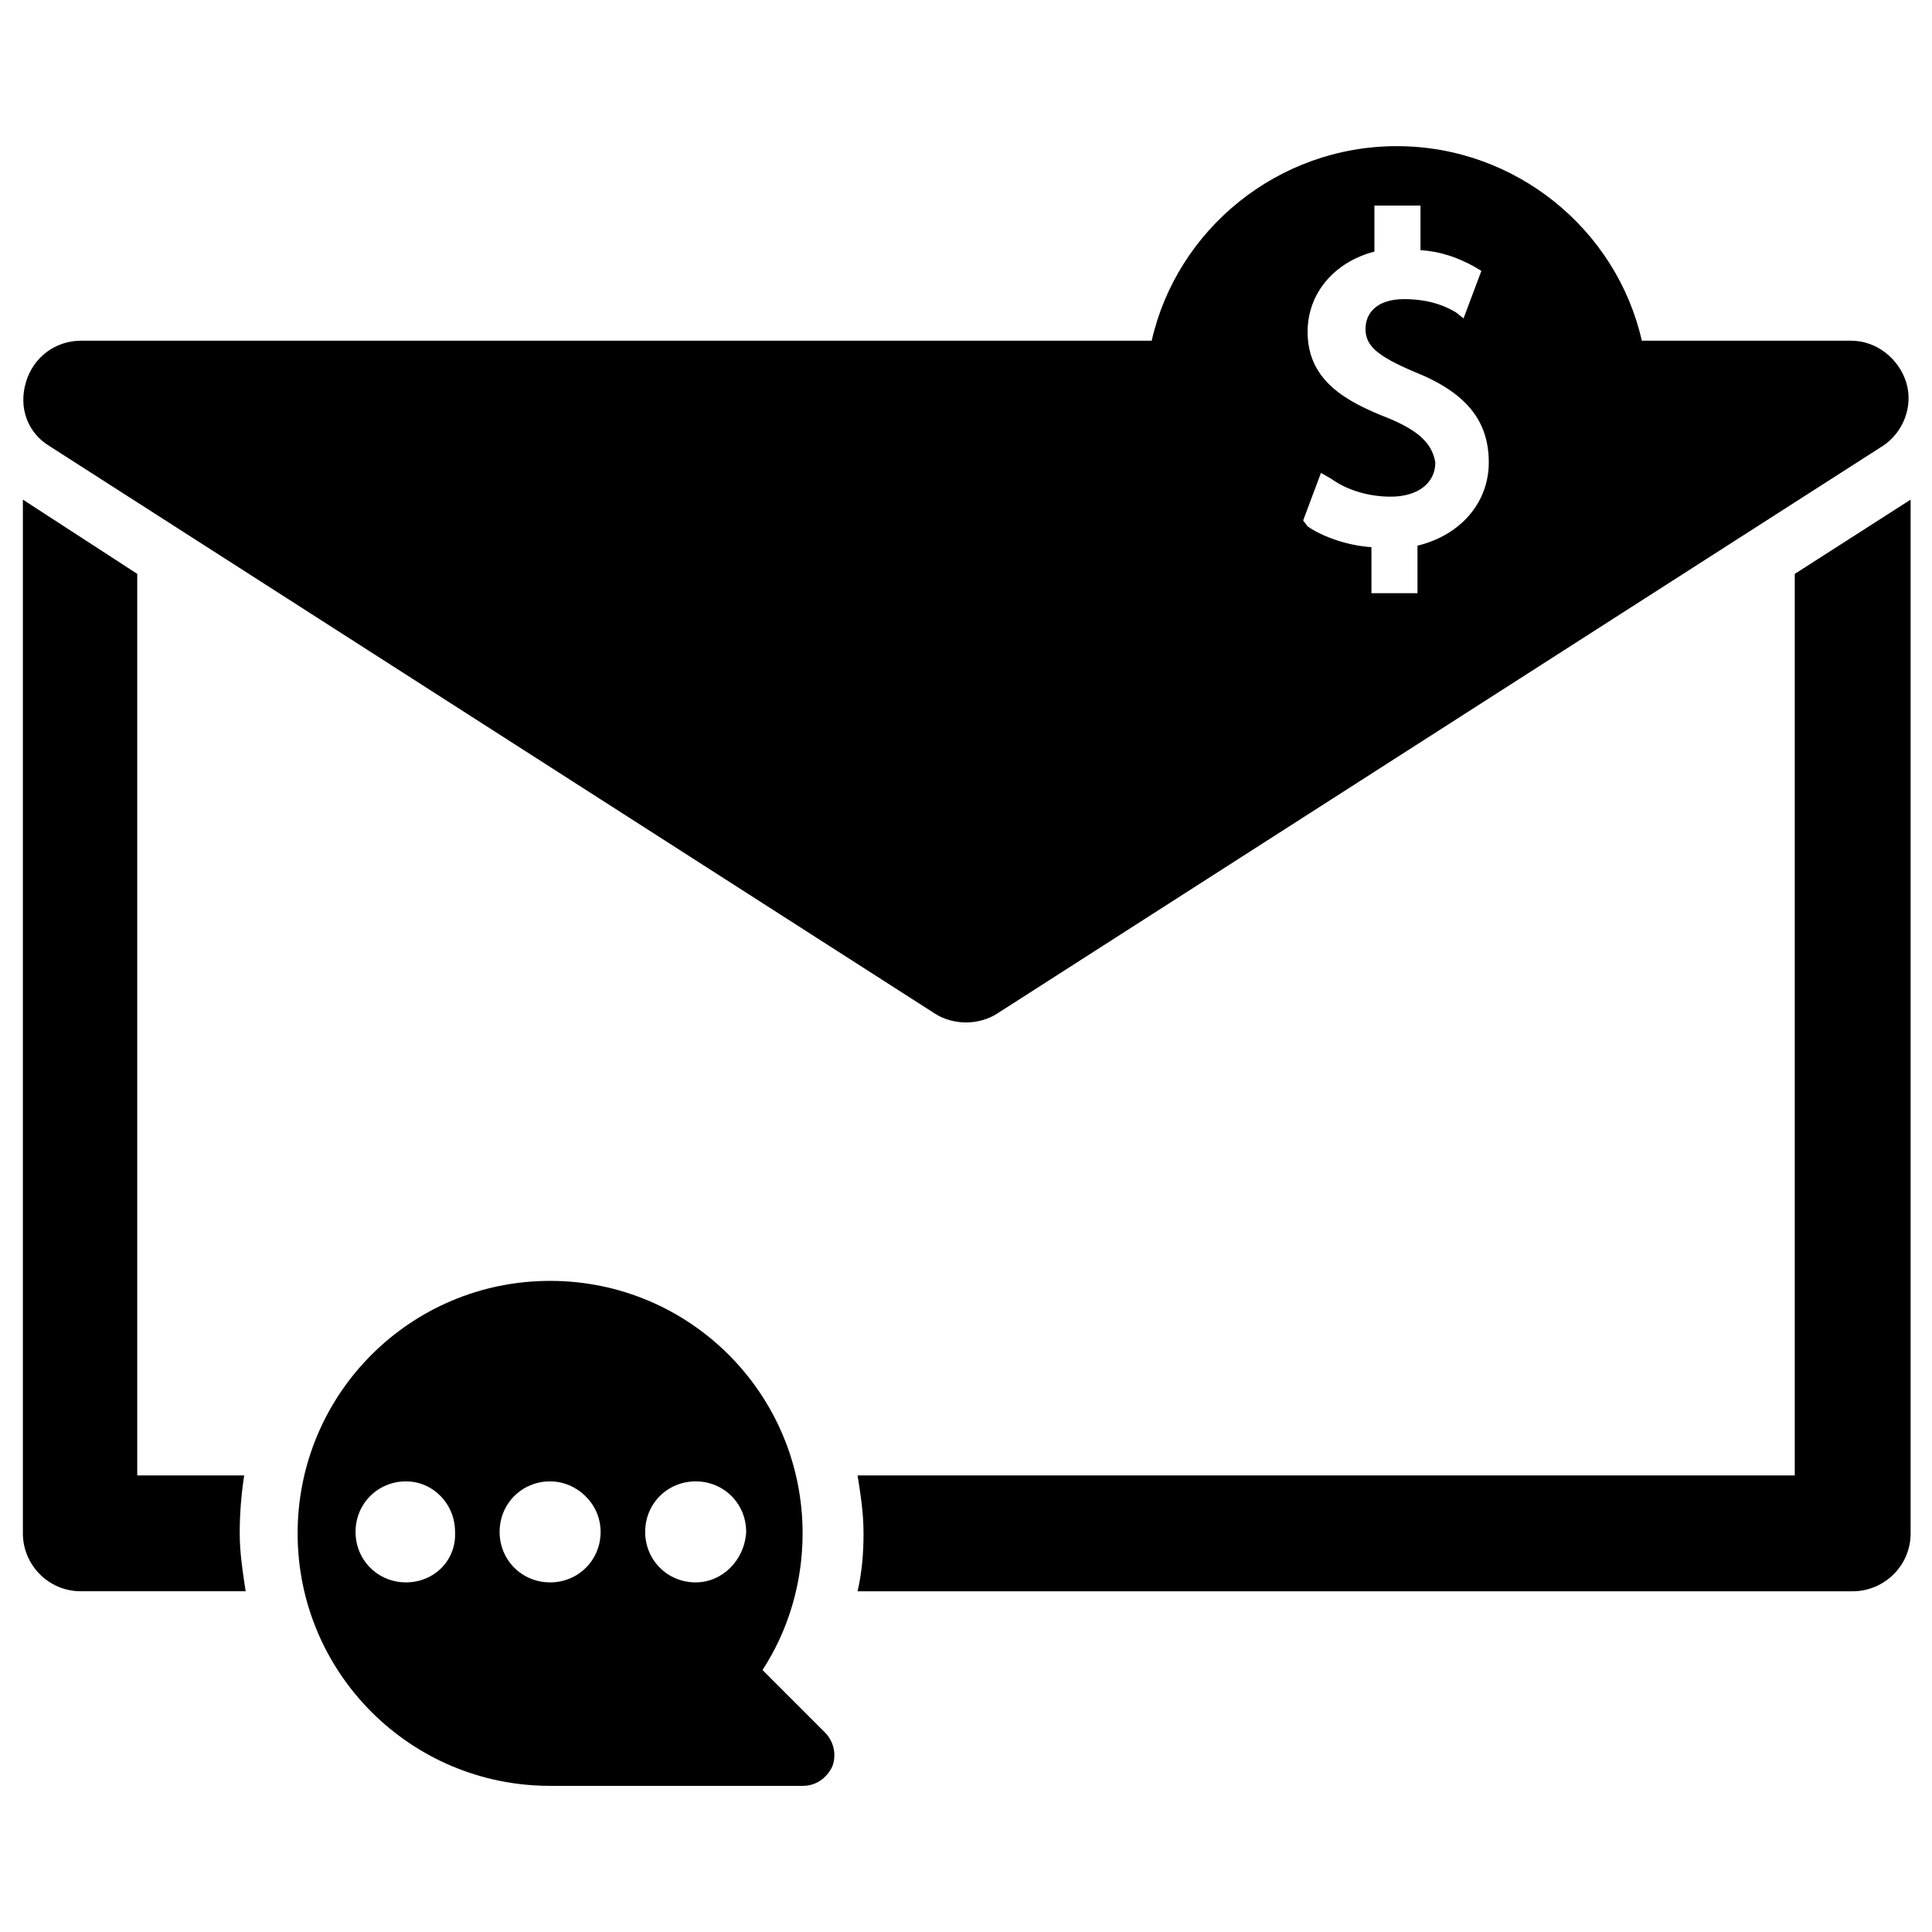
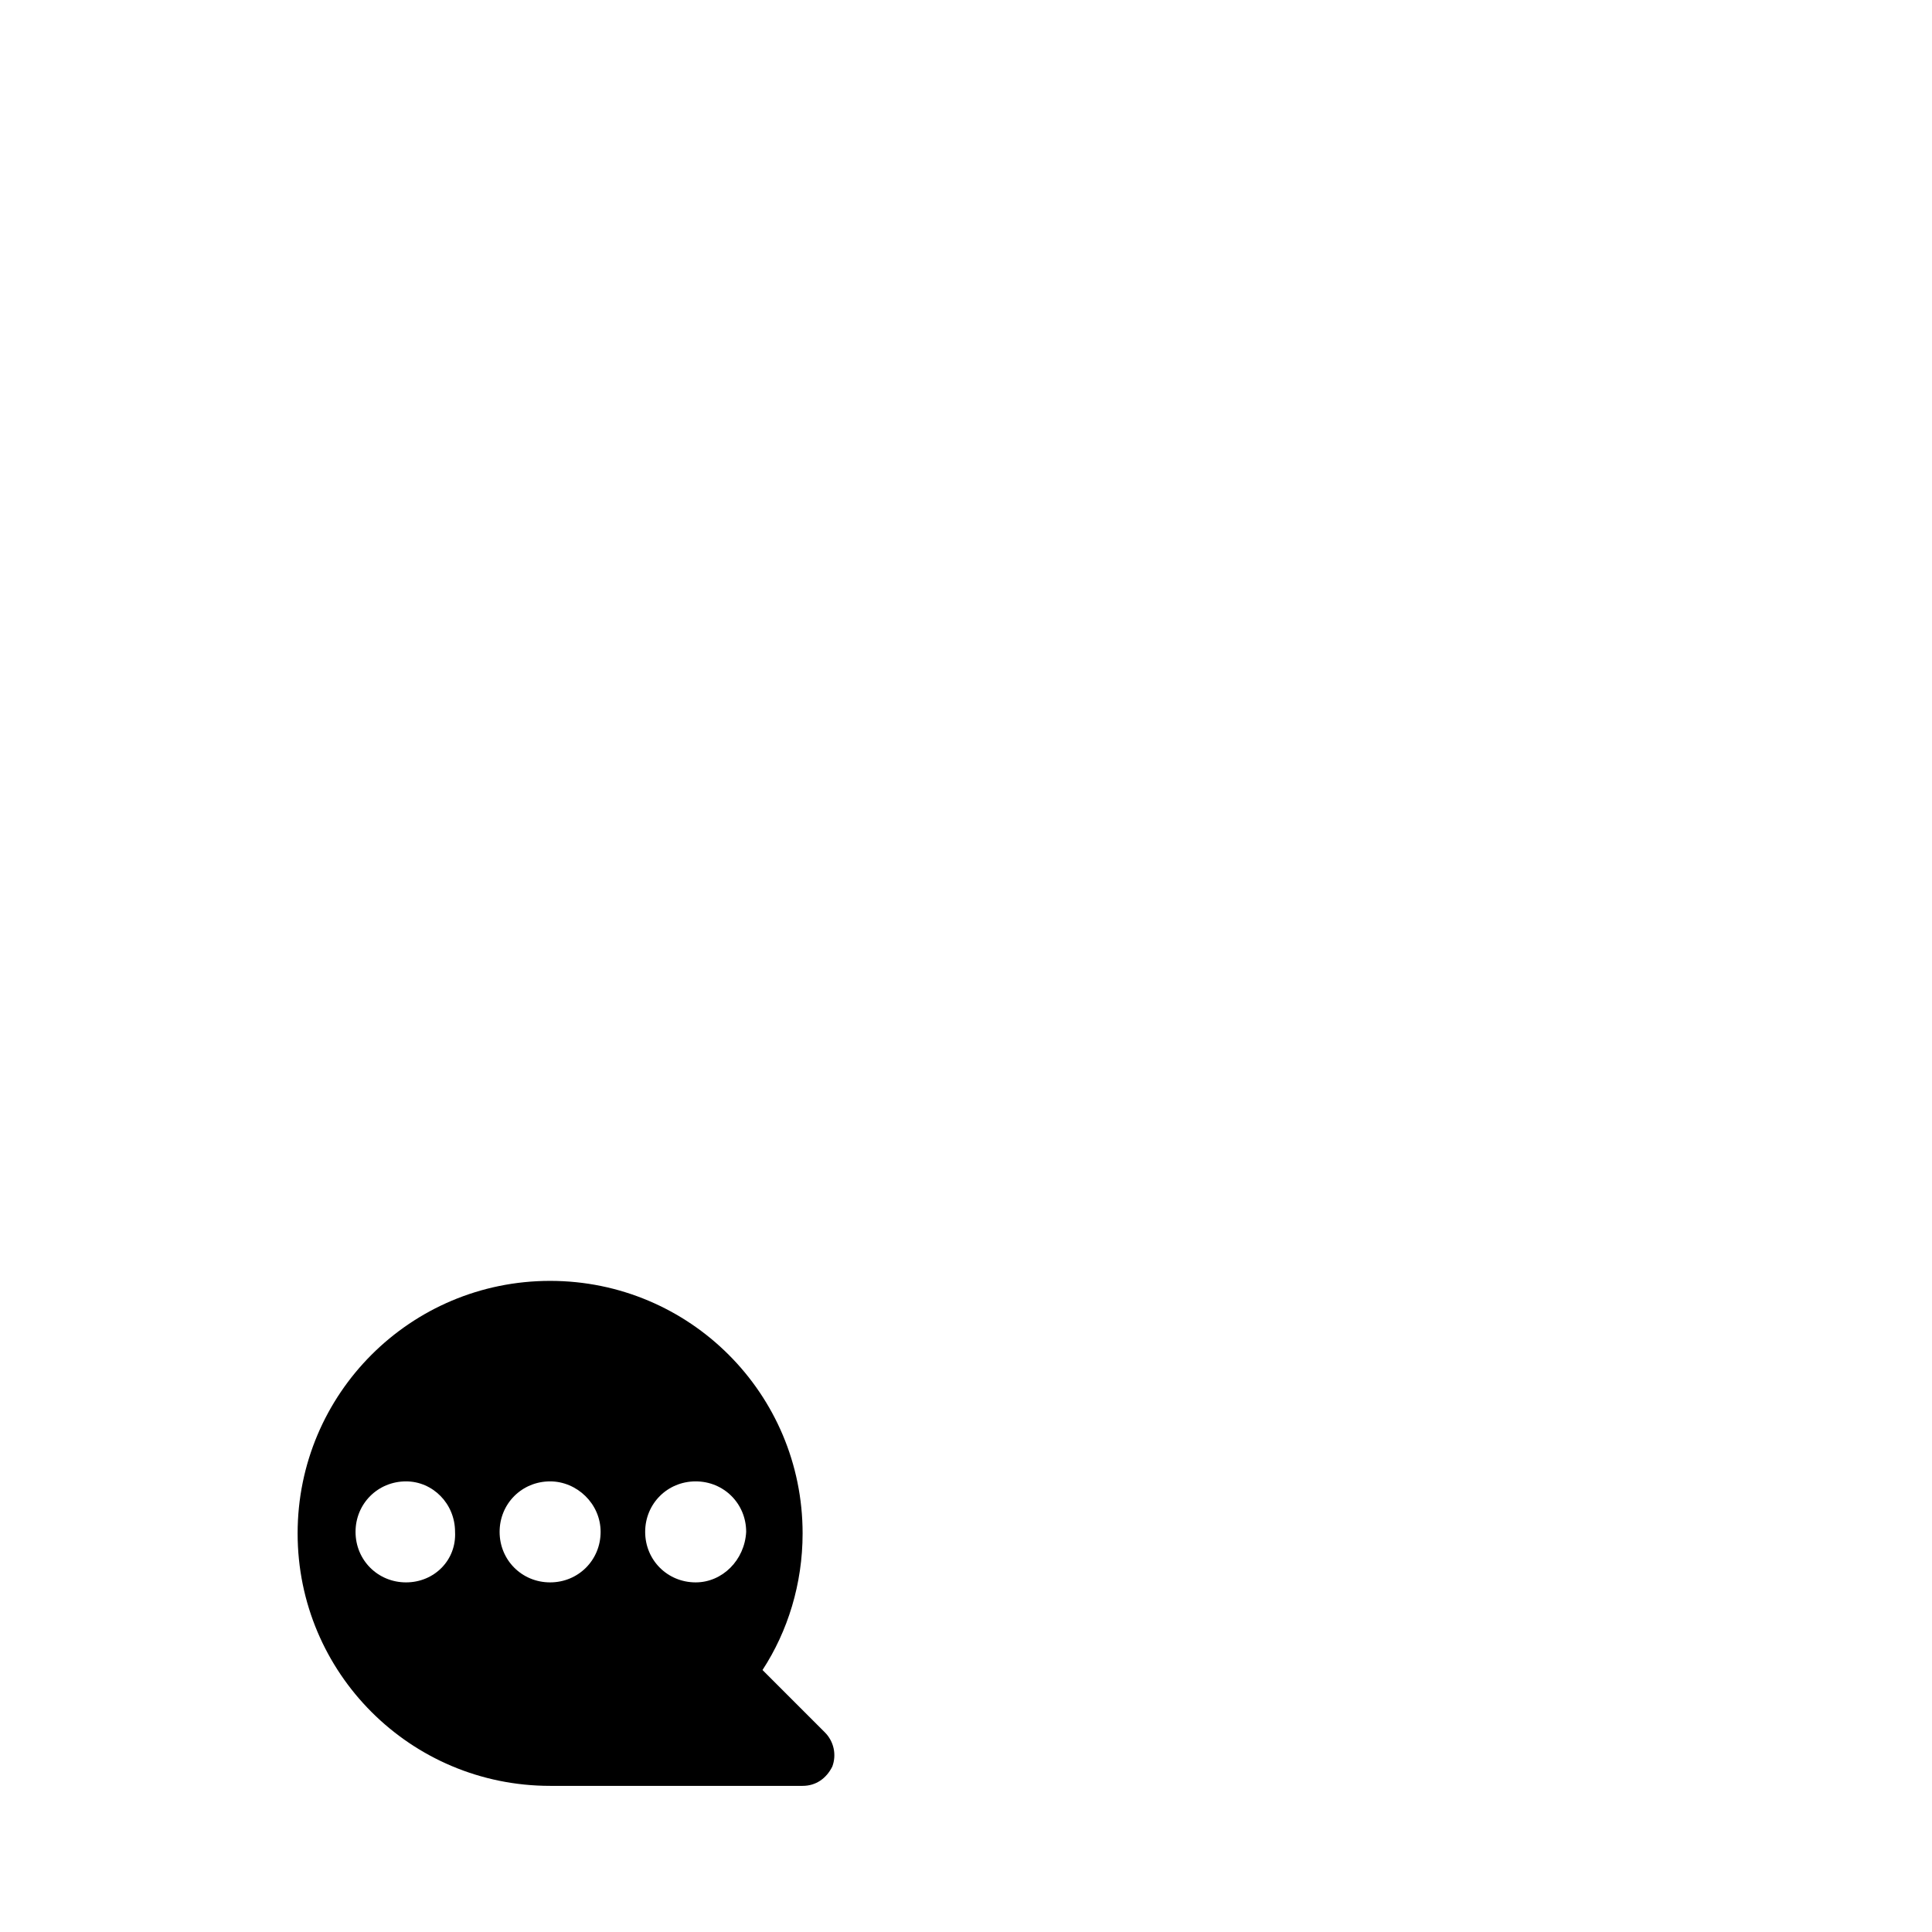
<svg xmlns="http://www.w3.org/2000/svg" fill="#000000" width="800px" height="800px" version="1.1" viewBox="144 144 512 512">
  <g>
-     <path d="m208.71 535h-28.34v-238.92l-30.309-19.68v273.95c0 8.266 6.691 15.352 15.352 15.352h43.691c-0.789-5.117-1.574-10.234-1.574-15.352 0-5.113 0.395-10.23 1.18-15.348z" />
-     <path d="m619.63 296.09v238.91l-248.36 0.004c0.789 5.117 1.574 9.84 1.574 15.352 0 5.117-0.395 10.234-1.574 15.352h263.71c8.266 0 15.352-6.691 15.352-15.352v-273.95z" />
-     <path d="m157.15 262.24 234.59 150.36c2.363 1.574 5.512 2.363 8.266 2.363s5.902-0.789 8.266-2.363l234.59-150.36c5.512-3.543 8.266-10.629 6.297-16.926s-7.871-11.02-14.562-11.02h-55.496c-6.695-29.52-33.457-51.562-64.945-51.562s-58.254 22.043-64.945 51.562h-283.79c-6.691 0-12.594 4.328-14.562 11.02s0.391 13.383 6.297 16.926zm354.63-7.481c-11.02-4.328-21.254-9.84-21.254-22.828 0-10.234 7.086-18.5 17.711-21.254v-12.203h12.203v11.809c5.512 0.395 9.84 1.969 14.168 4.328l1.969 1.18-4.723 12.594-1.969-1.57c-1.969-1.18-6.297-3.543-13.777-3.543-7.477 0-10.234 3.938-10.234 7.871 0 4.328 2.754 7.086 12.988 11.414 13.777 5.512 19.68 12.988 19.68 24.008 0 10.629-7.477 19.285-18.895 22.043v12.594h-12.203v-12.203c-6.297-0.395-12.988-2.754-16.926-5.512l-1.172-1.566 4.723-12.594 2.754 1.574c4.328 3.148 10.234 4.723 15.742 4.723 7.086 0 11.809-3.543 11.809-9.055-0.785-4.723-3.934-8.266-12.594-11.809z" />
    <path d="m346.07 586.57c6.691-10.234 10.629-22.828 10.629-36.211 0-37-29.914-66.914-66.914-66.914s-66.914 29.914-66.914 66.914 29.914 66.914 66.914 66.914h66.914c3.543 0 6.297-1.969 7.871-5.117 1.18-3.148 0.395-6.691-1.969-9.055zm-94.465-23.223c-7.477 0-13.383-5.902-13.383-13.383 0-7.477 5.902-13.383 13.383-13.383 7.086 0 12.988 5.902 12.988 13.383 0.395 7.477-5.508 13.383-12.988 13.383zm38.18 0c-7.477 0-13.383-5.902-13.383-13.383 0-7.477 5.902-13.383 13.383-13.383 7.086 0 13.383 5.902 13.383 13.383 0 7.477-5.902 13.383-13.383 13.383zm38.574 0c-7.477 0-13.383-5.902-13.383-13.383 0-7.477 5.902-13.383 13.383-13.383 7.477 0 13.383 5.902 13.383 13.383-0.395 7.477-6.297 13.383-13.383 13.383z" />
  </g>
</svg>